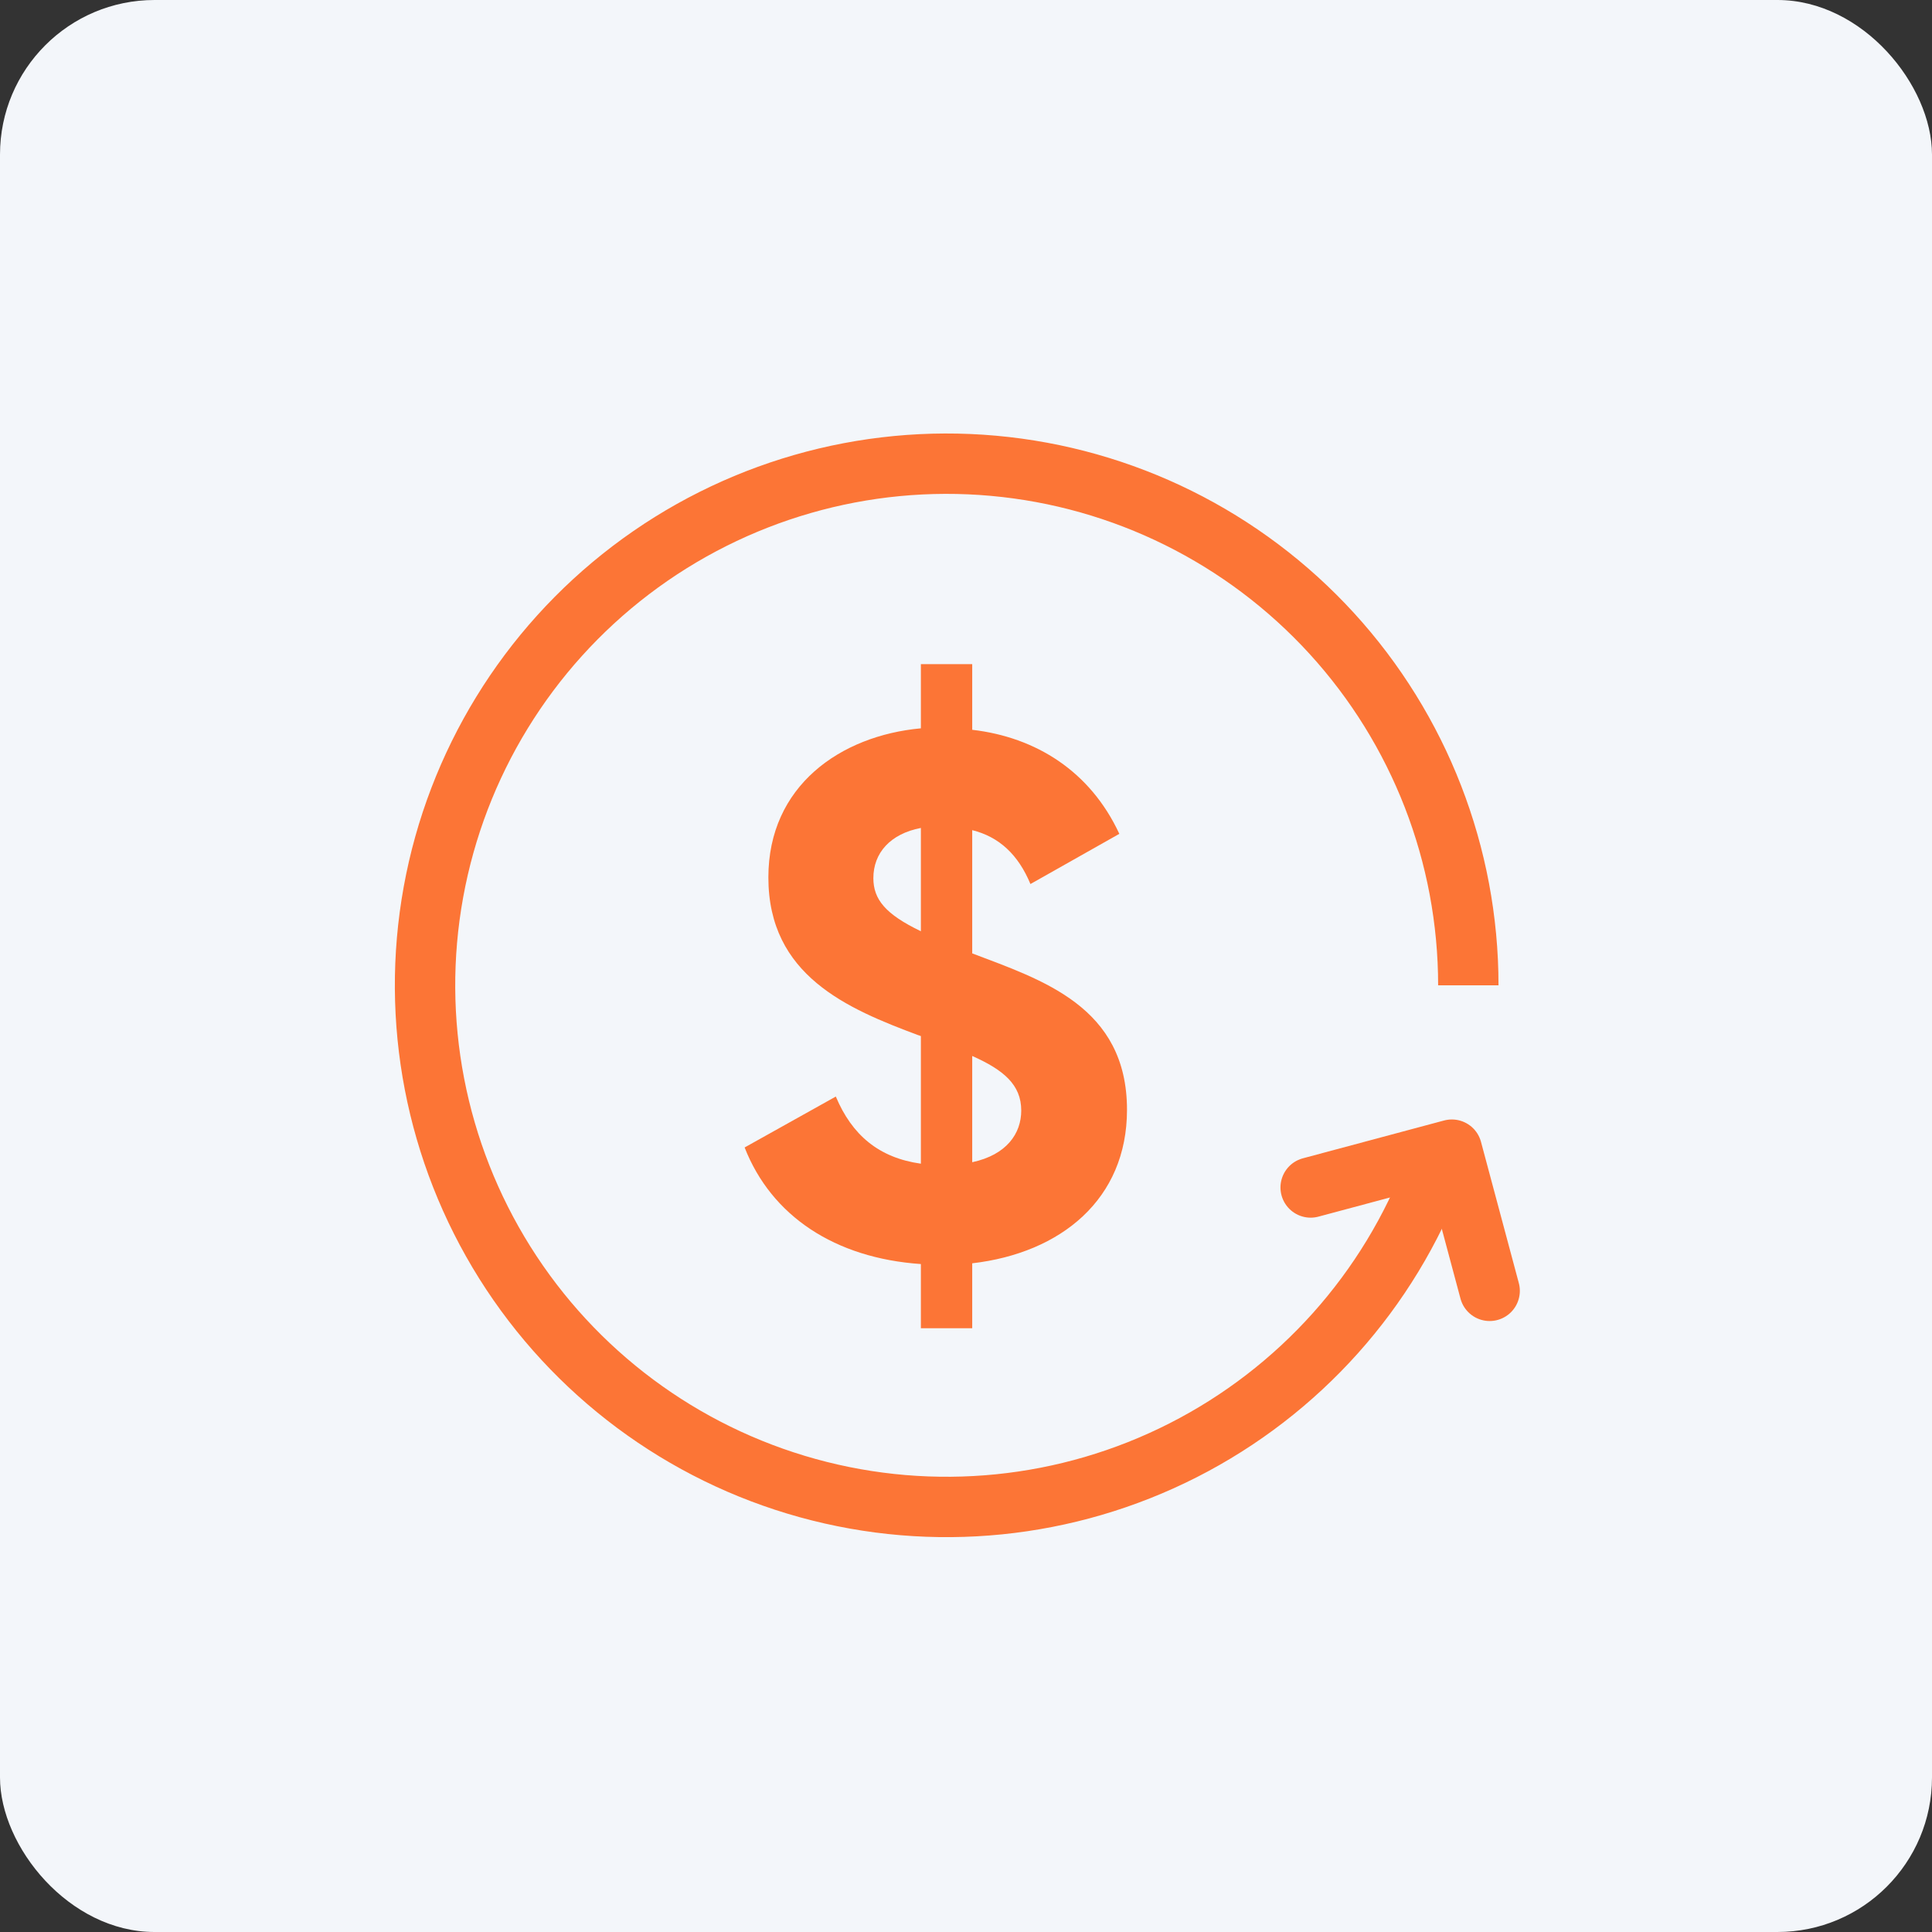
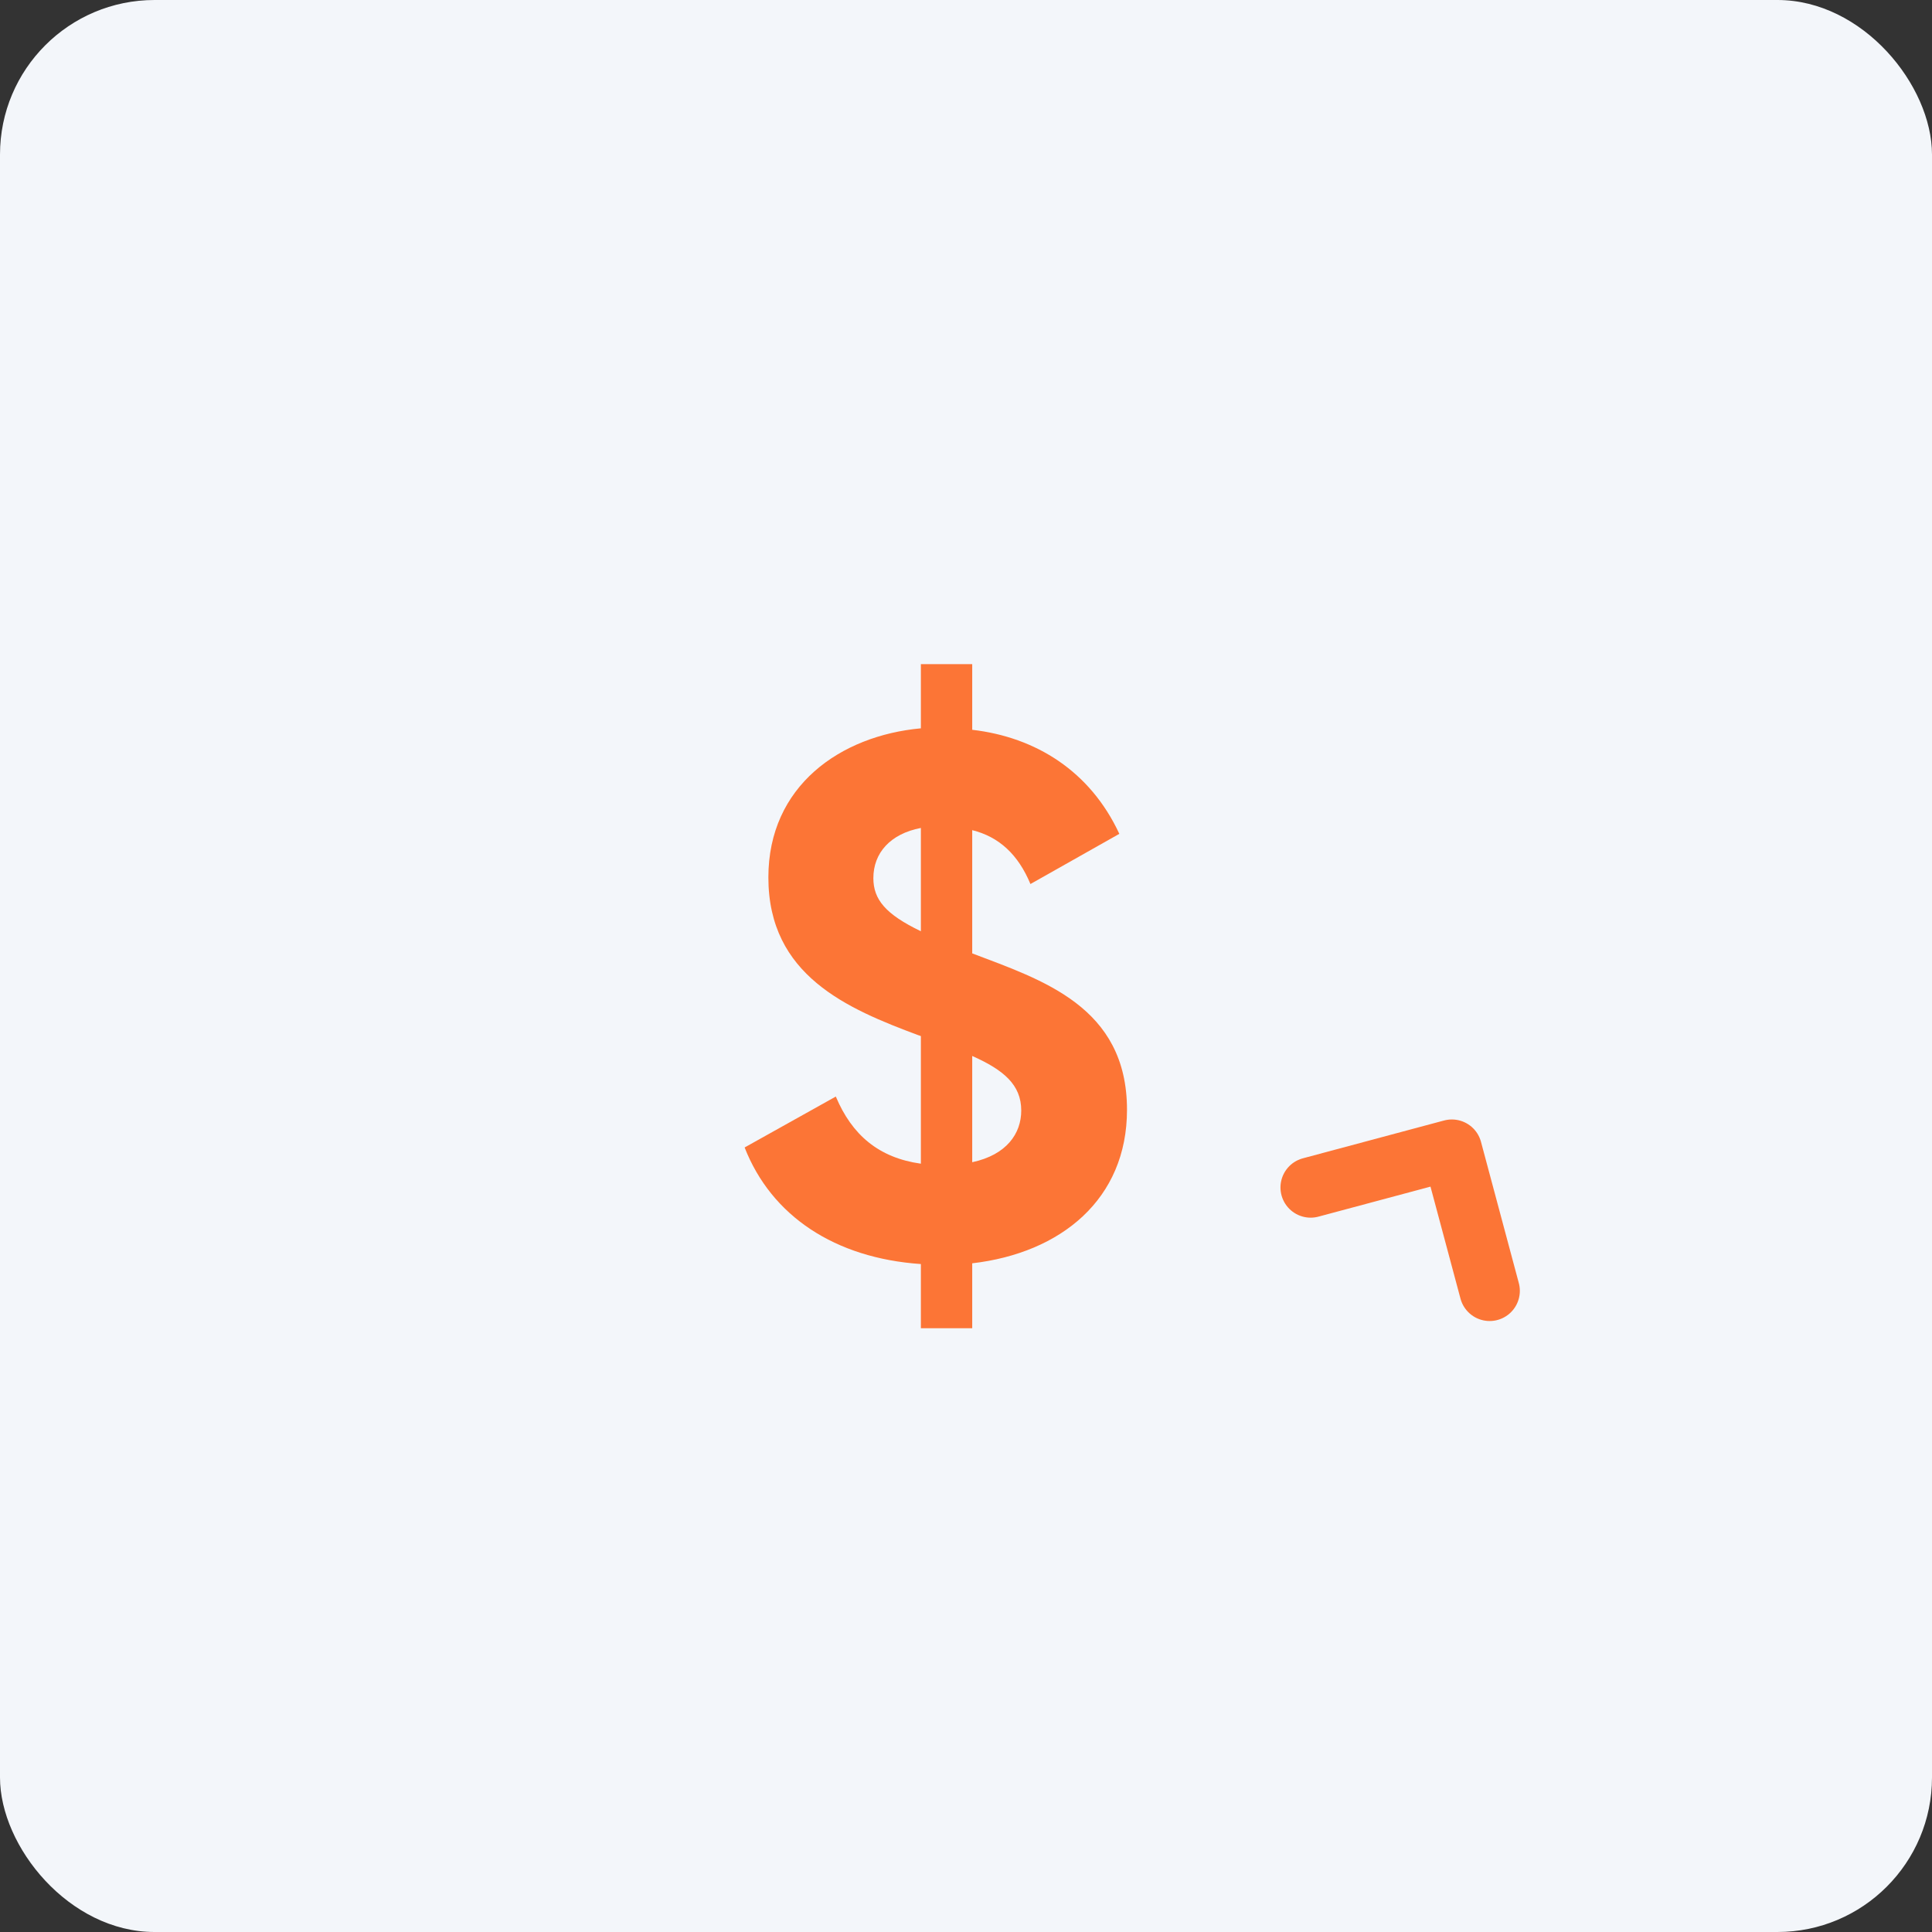
<svg xmlns="http://www.w3.org/2000/svg" width="96" height="96" viewBox="0 0 96 96" fill="none">
  <rect x="0" y="0" width="96" height="96" fill="#333333" stroke="none" />
  <rect width="96" height="96" rx="7.68" fill="#F3F6FA" />
-   <path d="M66.174 31.474L67.281 30.462L66.174 31.474ZM49.368 23.145L49.233 24.639L49.368 23.145ZM31.344 28.333L32.252 29.527V29.527L31.344 28.333ZM21.538 44.322L20.062 44.054L21.538 44.322ZM40.13 73.942L40.53 72.496L40.13 73.942ZM58.792 72.062L58.112 70.725L58.792 72.062ZM74.46 48.96C74.46 42.114 71.899 35.516 67.281 30.462L65.066 32.486C69.179 36.987 71.46 42.863 71.46 48.96H74.46ZM67.281 30.462C62.663 25.409 56.321 22.266 49.503 21.651L49.233 24.639C55.306 25.186 60.953 27.986 65.066 32.486L67.281 30.462ZM49.503 21.651C42.685 21.036 35.883 22.994 30.435 27.139L32.252 29.527C37.104 25.835 43.161 24.091 49.233 24.639L49.503 21.651ZM30.435 27.139C24.987 31.285 21.287 37.319 20.062 44.054L23.014 44.591C24.105 38.592 27.4 33.219 32.252 29.527L30.435 27.139ZM20.062 44.054C18.838 50.789 20.177 57.739 23.816 63.538L26.357 61.943C23.116 56.779 21.923 50.589 23.014 44.591L20.062 44.054ZM23.816 63.538C27.456 69.336 33.133 73.563 39.731 75.388L40.53 72.496C34.654 70.871 29.598 67.106 26.357 61.943L23.816 63.538ZM39.731 75.388C46.329 77.213 53.371 76.503 59.473 73.399L58.112 70.725C52.678 73.49 46.407 74.122 40.53 72.496L39.731 75.388ZM59.473 73.399C65.574 70.295 70.294 65.021 72.704 58.614L69.897 57.557C67.75 63.264 63.547 67.961 58.112 70.725L59.473 73.399Z" fill="#FC7536" />
  <path d="M74.02 64.141L72.141 57.126L65.126 59.005" stroke="#FC7536" stroke-width="3" stroke-linecap="round" stroke-linejoin="round" />
  <path d="M56 55.147C56 50.013 51.773 48.693 48.309 47.373V41.25C49.641 41.58 50.593 42.46 51.202 43.927L55.619 41.433C54.172 38.317 51.469 36.63 48.309 36.263V33H45.758V36.19C41.76 36.557 38.18 39.05 38.18 43.597C38.18 48.473 42.102 50.123 45.643 51.443C45.681 51.443 45.719 51.48 45.758 51.48V57.823C43.663 57.53 42.331 56.393 41.531 54.487L37 57.017C38.333 60.427 41.493 62.517 45.758 62.81V66H48.309V62.773C52.725 62.26 56 59.583 56 55.147ZM43.397 43.633C43.397 42.387 44.234 41.433 45.758 41.14V46.273C44.006 45.43 43.397 44.697 43.397 43.633ZM48.309 57.75V52.47C49.87 53.167 50.745 53.9 50.745 55.183C50.745 56.32 50.022 57.383 48.309 57.75Z" fill="#FC7536" />
</svg>